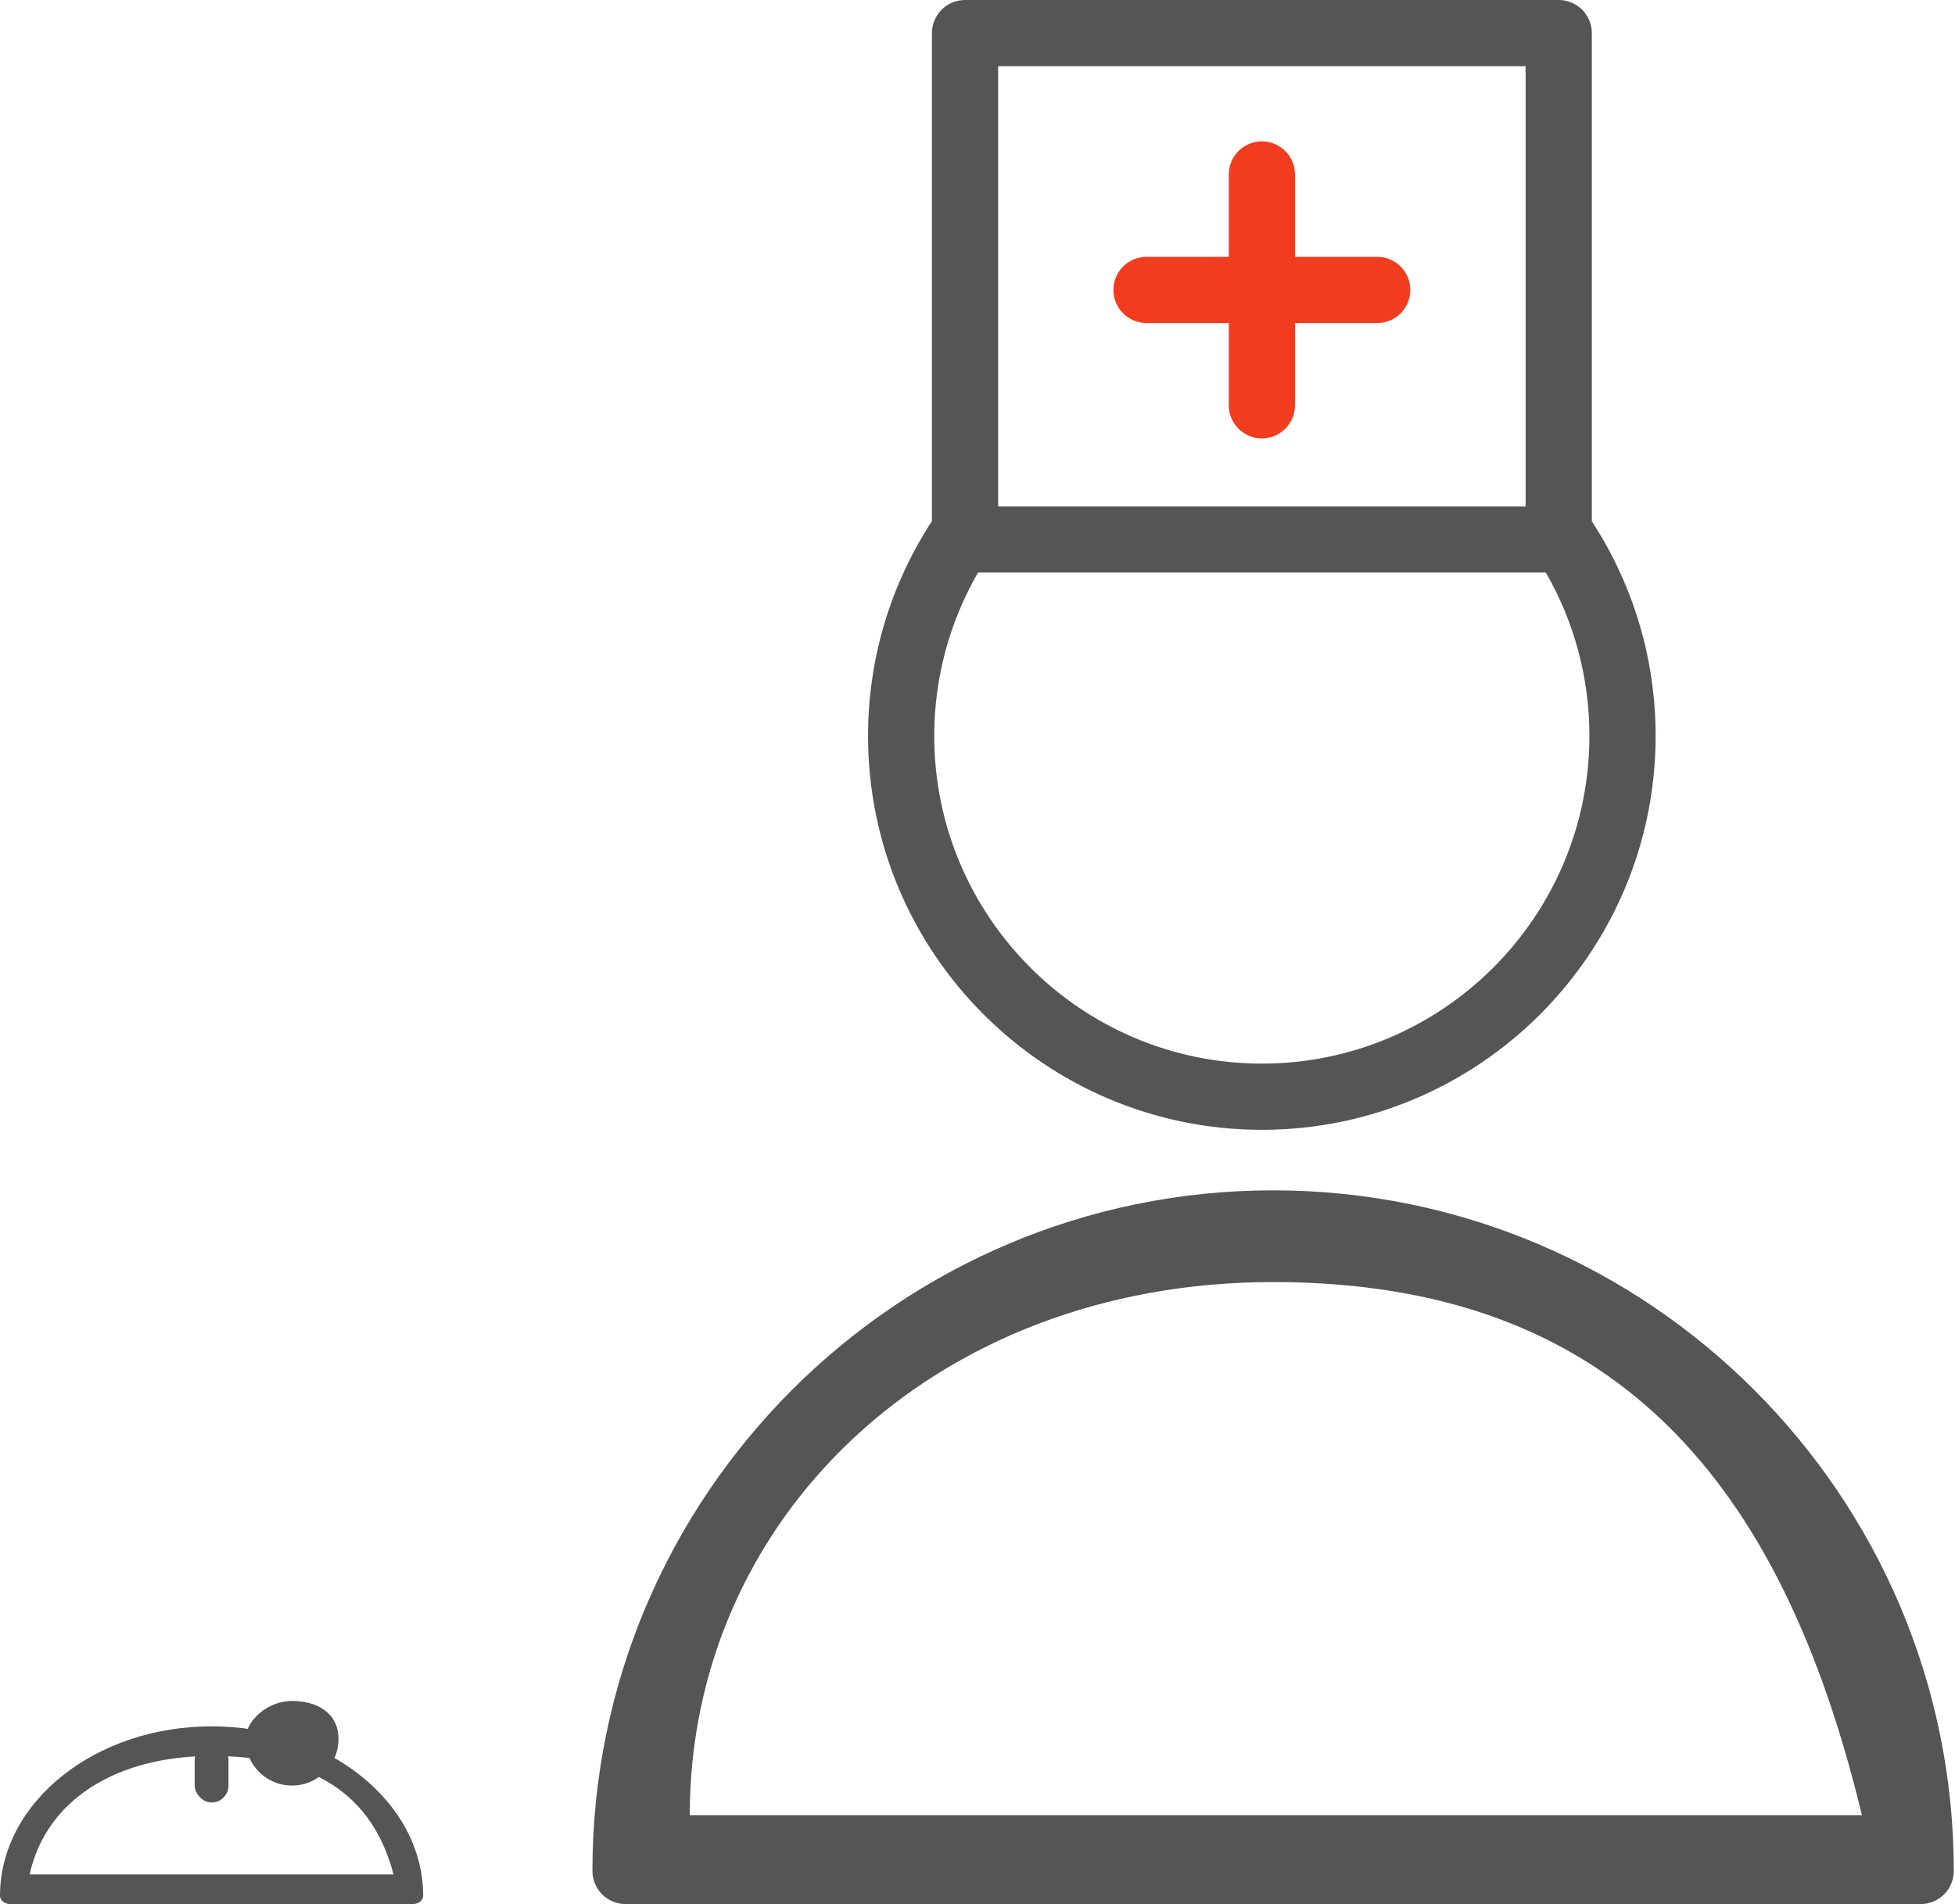
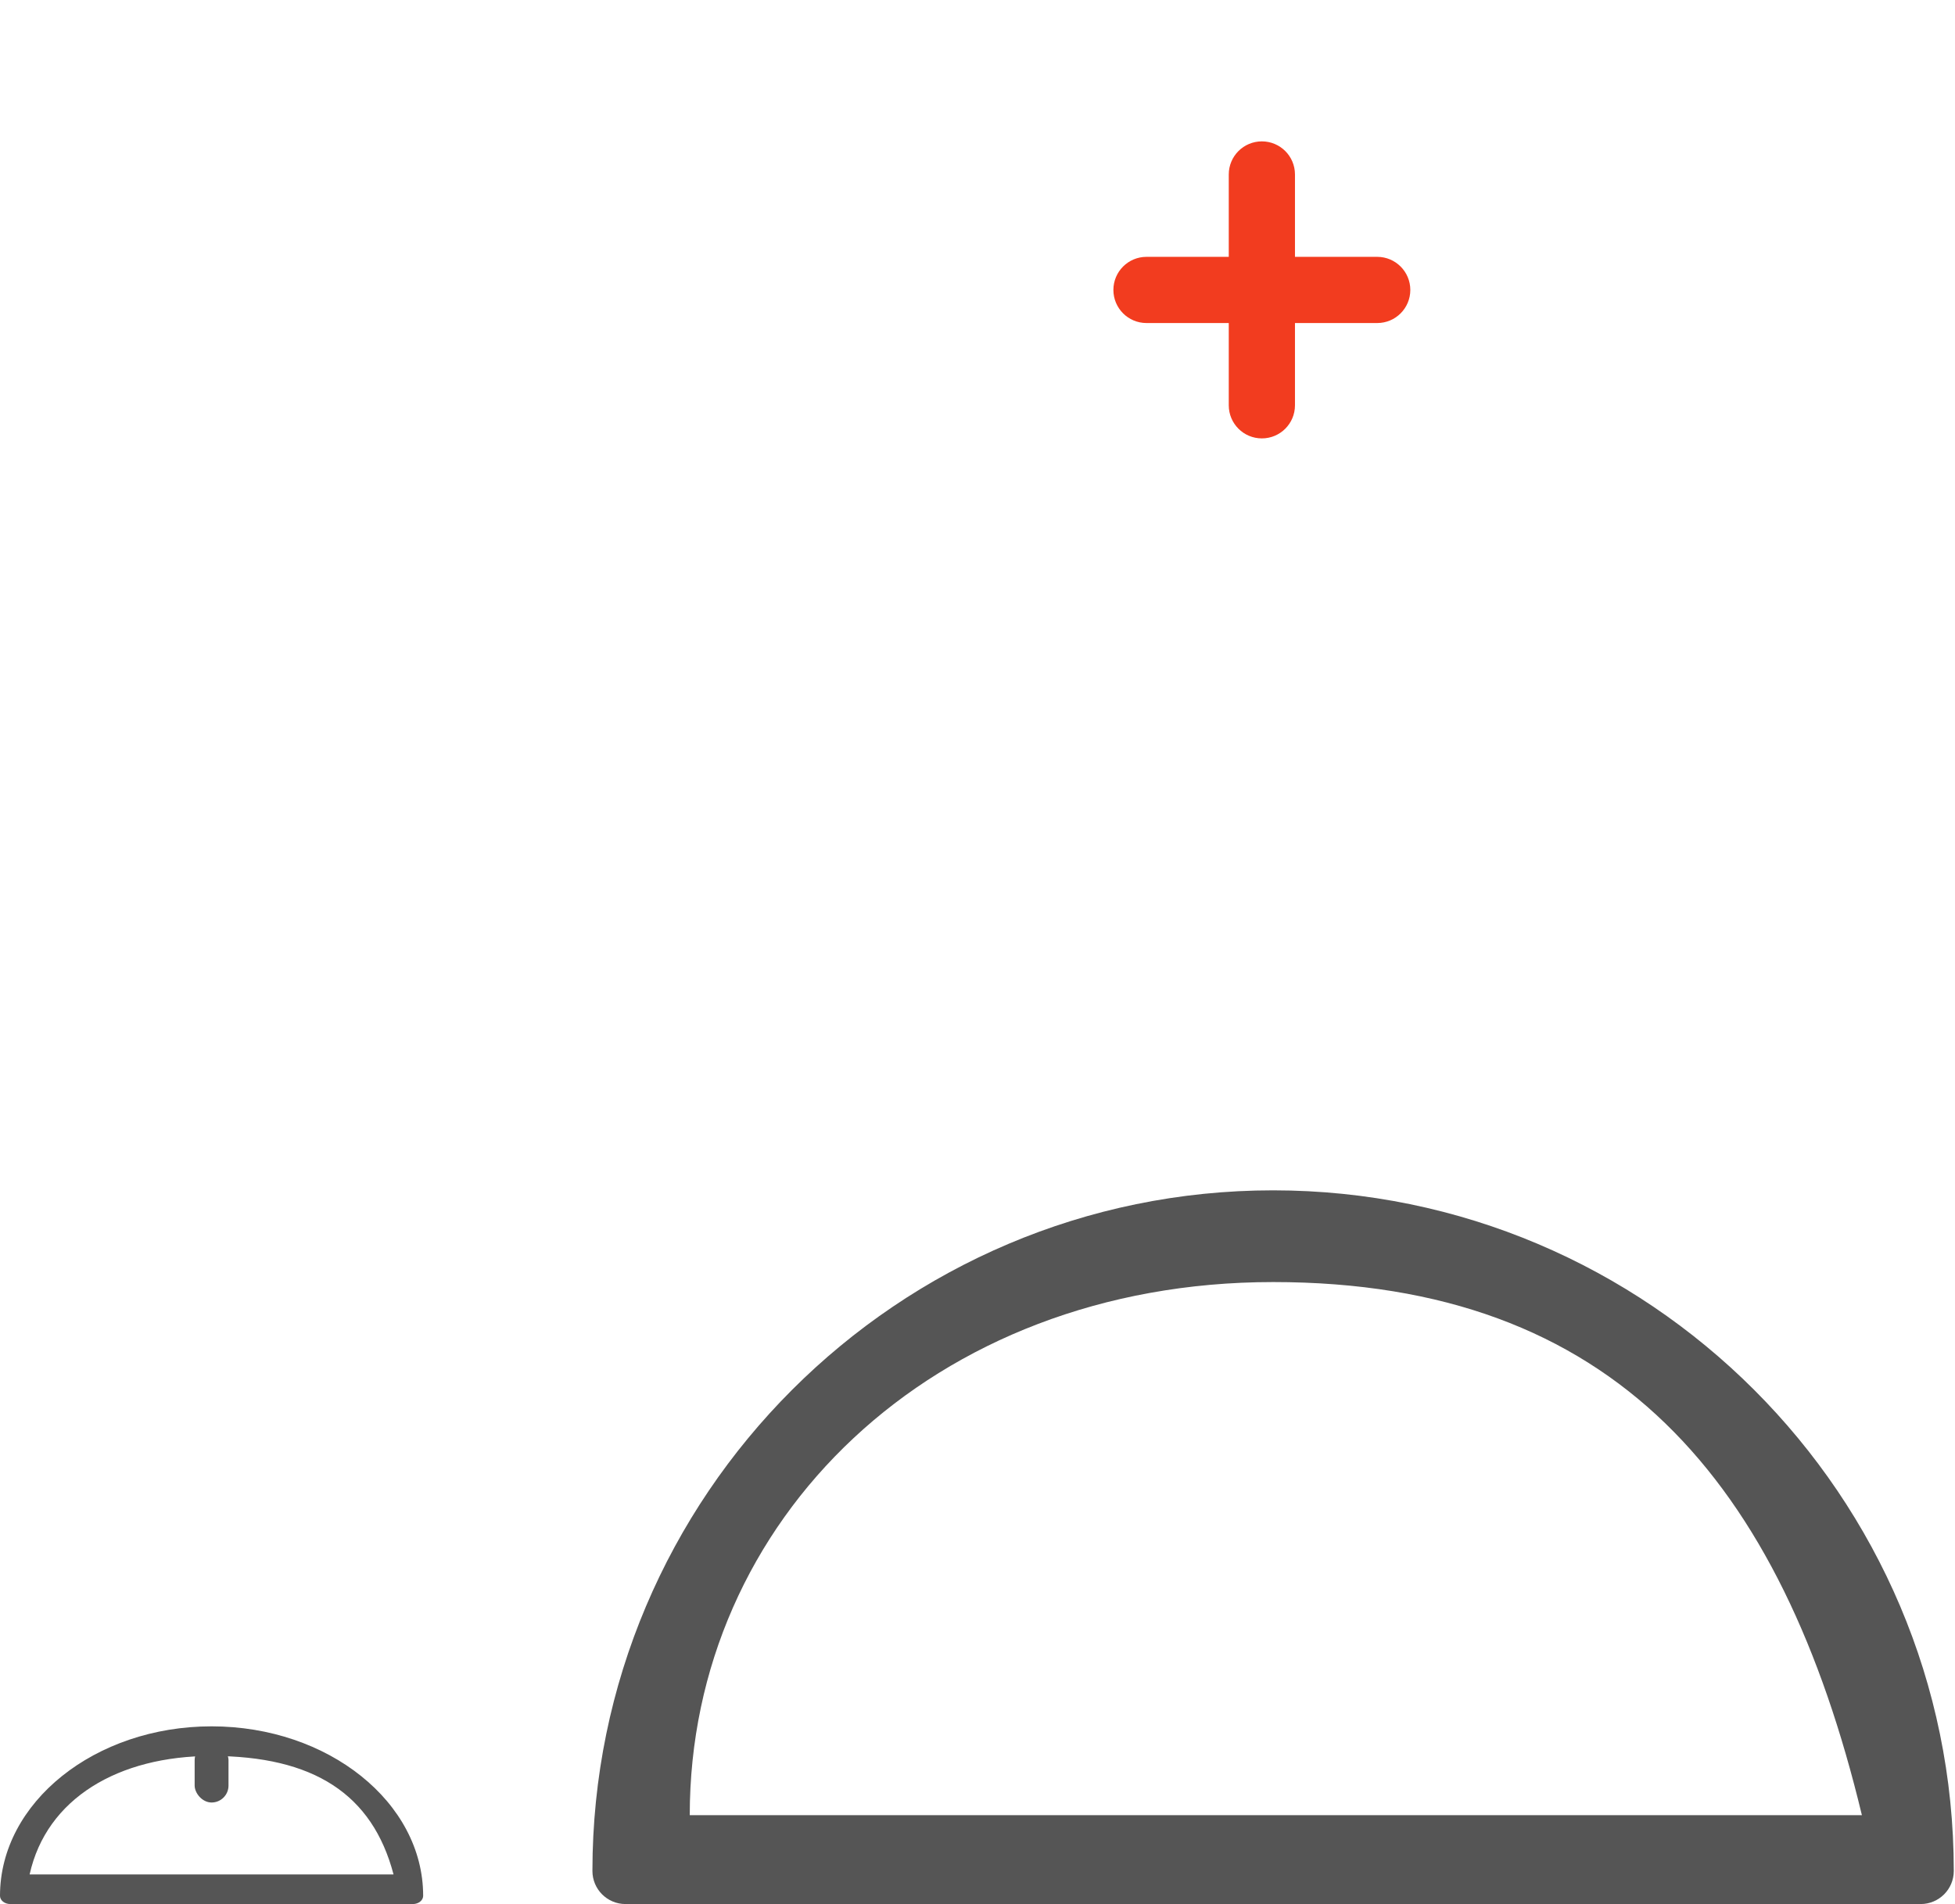
<svg xmlns="http://www.w3.org/2000/svg" width="231" height="225" viewBox="0 0 231 225" fill="none">
  <path d="M150.428 140.661C106.079 140.661 70 176.74 70 221.089C70 223.25 71.749 225 73.911 225H226.944C229.106 225 230.856 223.25 230.856 221.089C230.856 176.74 194.776 140.661 150.428 140.661ZM81.5 214.5C81.5 179.679 110.135 151.5 150.428 151.5C190.72 151.5 210.5 175 220 214.5H148H81.5Z" fill="#555555" />
  <path d="M25 204C11.215 204 0 212.984 0 224.026C0 224.564 0.544 225 1.216 225H48.784C49.456 225 50 224.564 50 224.026C50 212.984 38.785 204 25 204ZM3.5 221.5C5.5 212.5 14 207.5 25 207.5C37.036 207.5 44 212 46.5 221.5H3.5Z" fill="#555555" />
-   <path d="M149.1 133.509C174.753 133.509 195.626 112.63 195.626 86.965C195.626 77.899 193.01 69.153 188.09 61.605V3.911C188.09 1.75 186.34 0 184.179 0H114.027C111.865 0 110.116 1.75 110.116 3.911V61.578C105.182 69.143 102.567 77.906 102.567 86.965C102.564 112.63 123.44 133.509 149.1 133.509ZM117.936 7.825H180.265V59.837H117.936V7.825ZM115.563 67.656H182.651C186.027 73.51 187.803 80.131 187.803 86.965C187.801 108.318 170.44 125.686 149.1 125.686C127.755 125.686 110.39 108.315 110.39 86.965C110.39 80.141 112.178 73.518 115.563 67.656Z" fill="#555555" />
  <path d="M162.73 30.351H153.012V20.617C153.012 18.456 151.262 16.706 149.1 16.706C146.939 16.706 145.189 18.456 145.189 20.617V30.351H135.468C133.307 30.351 131.557 32.101 131.557 34.262C131.557 36.424 133.307 38.173 135.468 38.173H145.189V47.894C145.189 50.056 146.939 51.805 149.1 51.805C151.262 51.805 153.012 50.056 153.012 47.894V38.173H162.73C164.891 38.173 166.641 36.424 166.641 34.262C166.641 32.101 164.889 30.351 162.73 30.351Z" fill="#F23C1F" />
  <rect x="23" y="206" width="4" height="7" rx="2" fill="#555555" />
-   <path d="M40 205.5C40 208.538 37.538 211 34.5 211C31.462 211 29 208.538 29 205.5C29 203.5 31.462 201 34.5 201C37.538 201 40 202.462 40 205.5Z" fill="#555555" />
</svg>